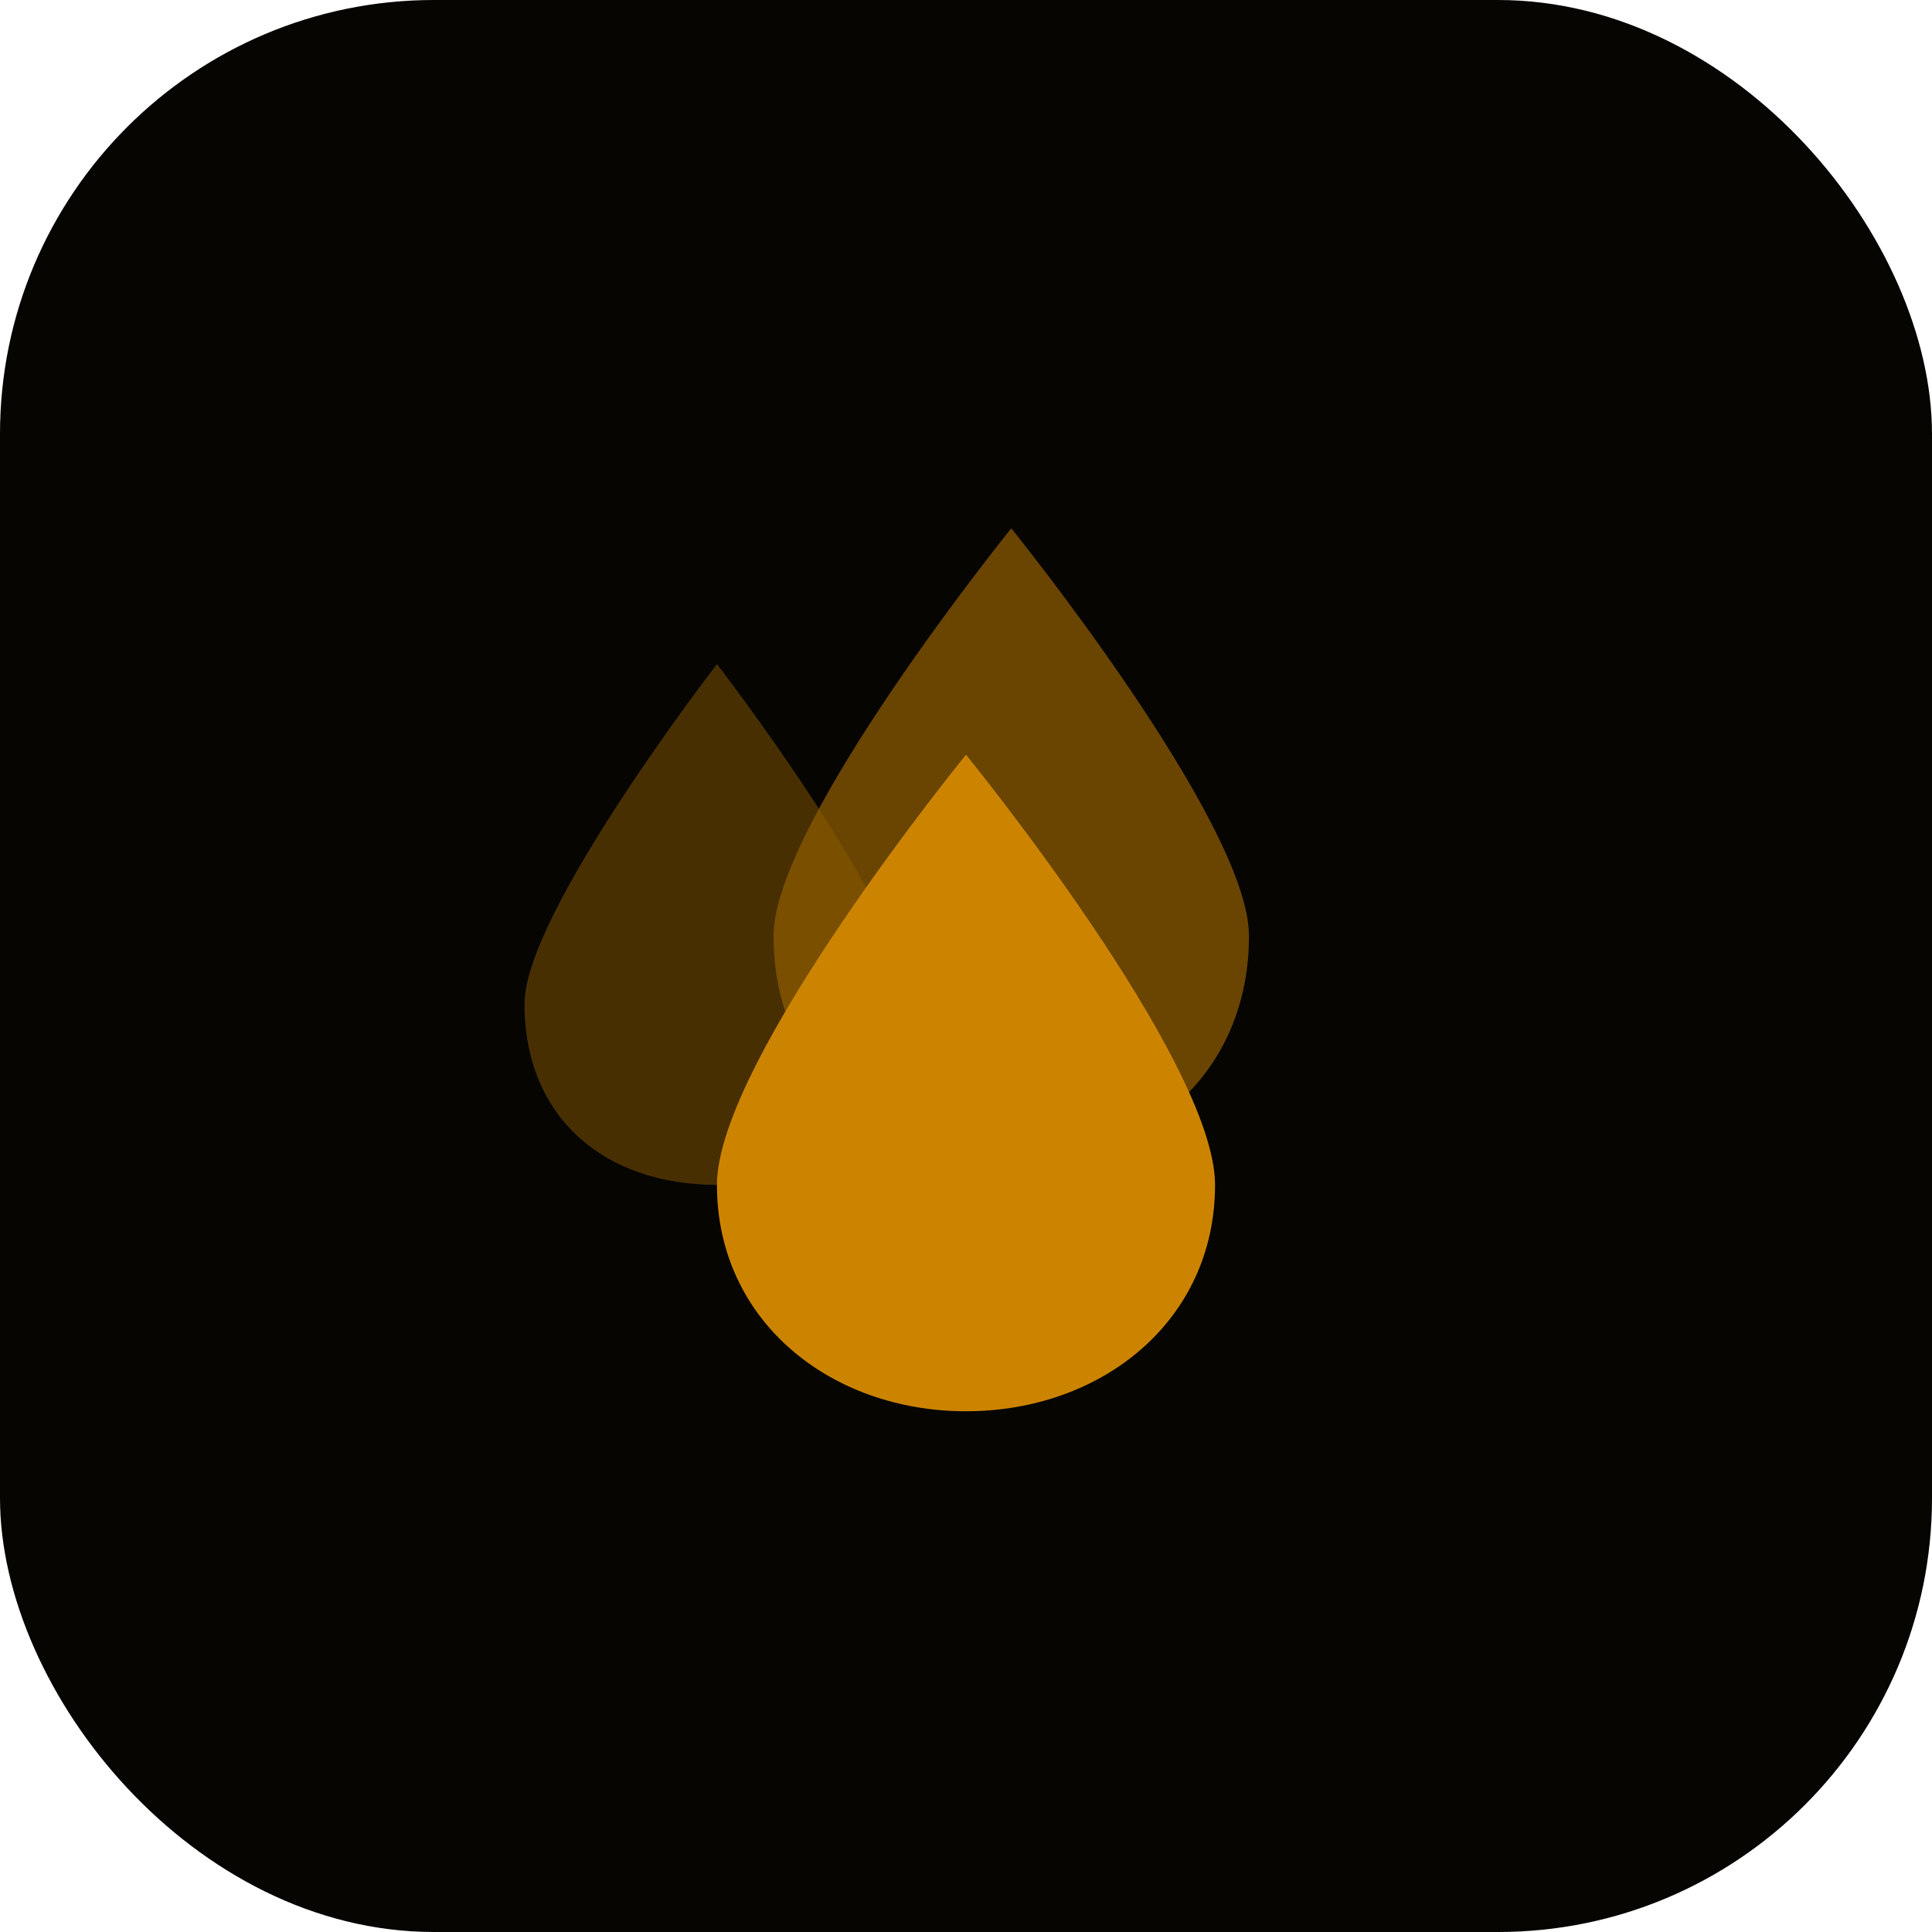
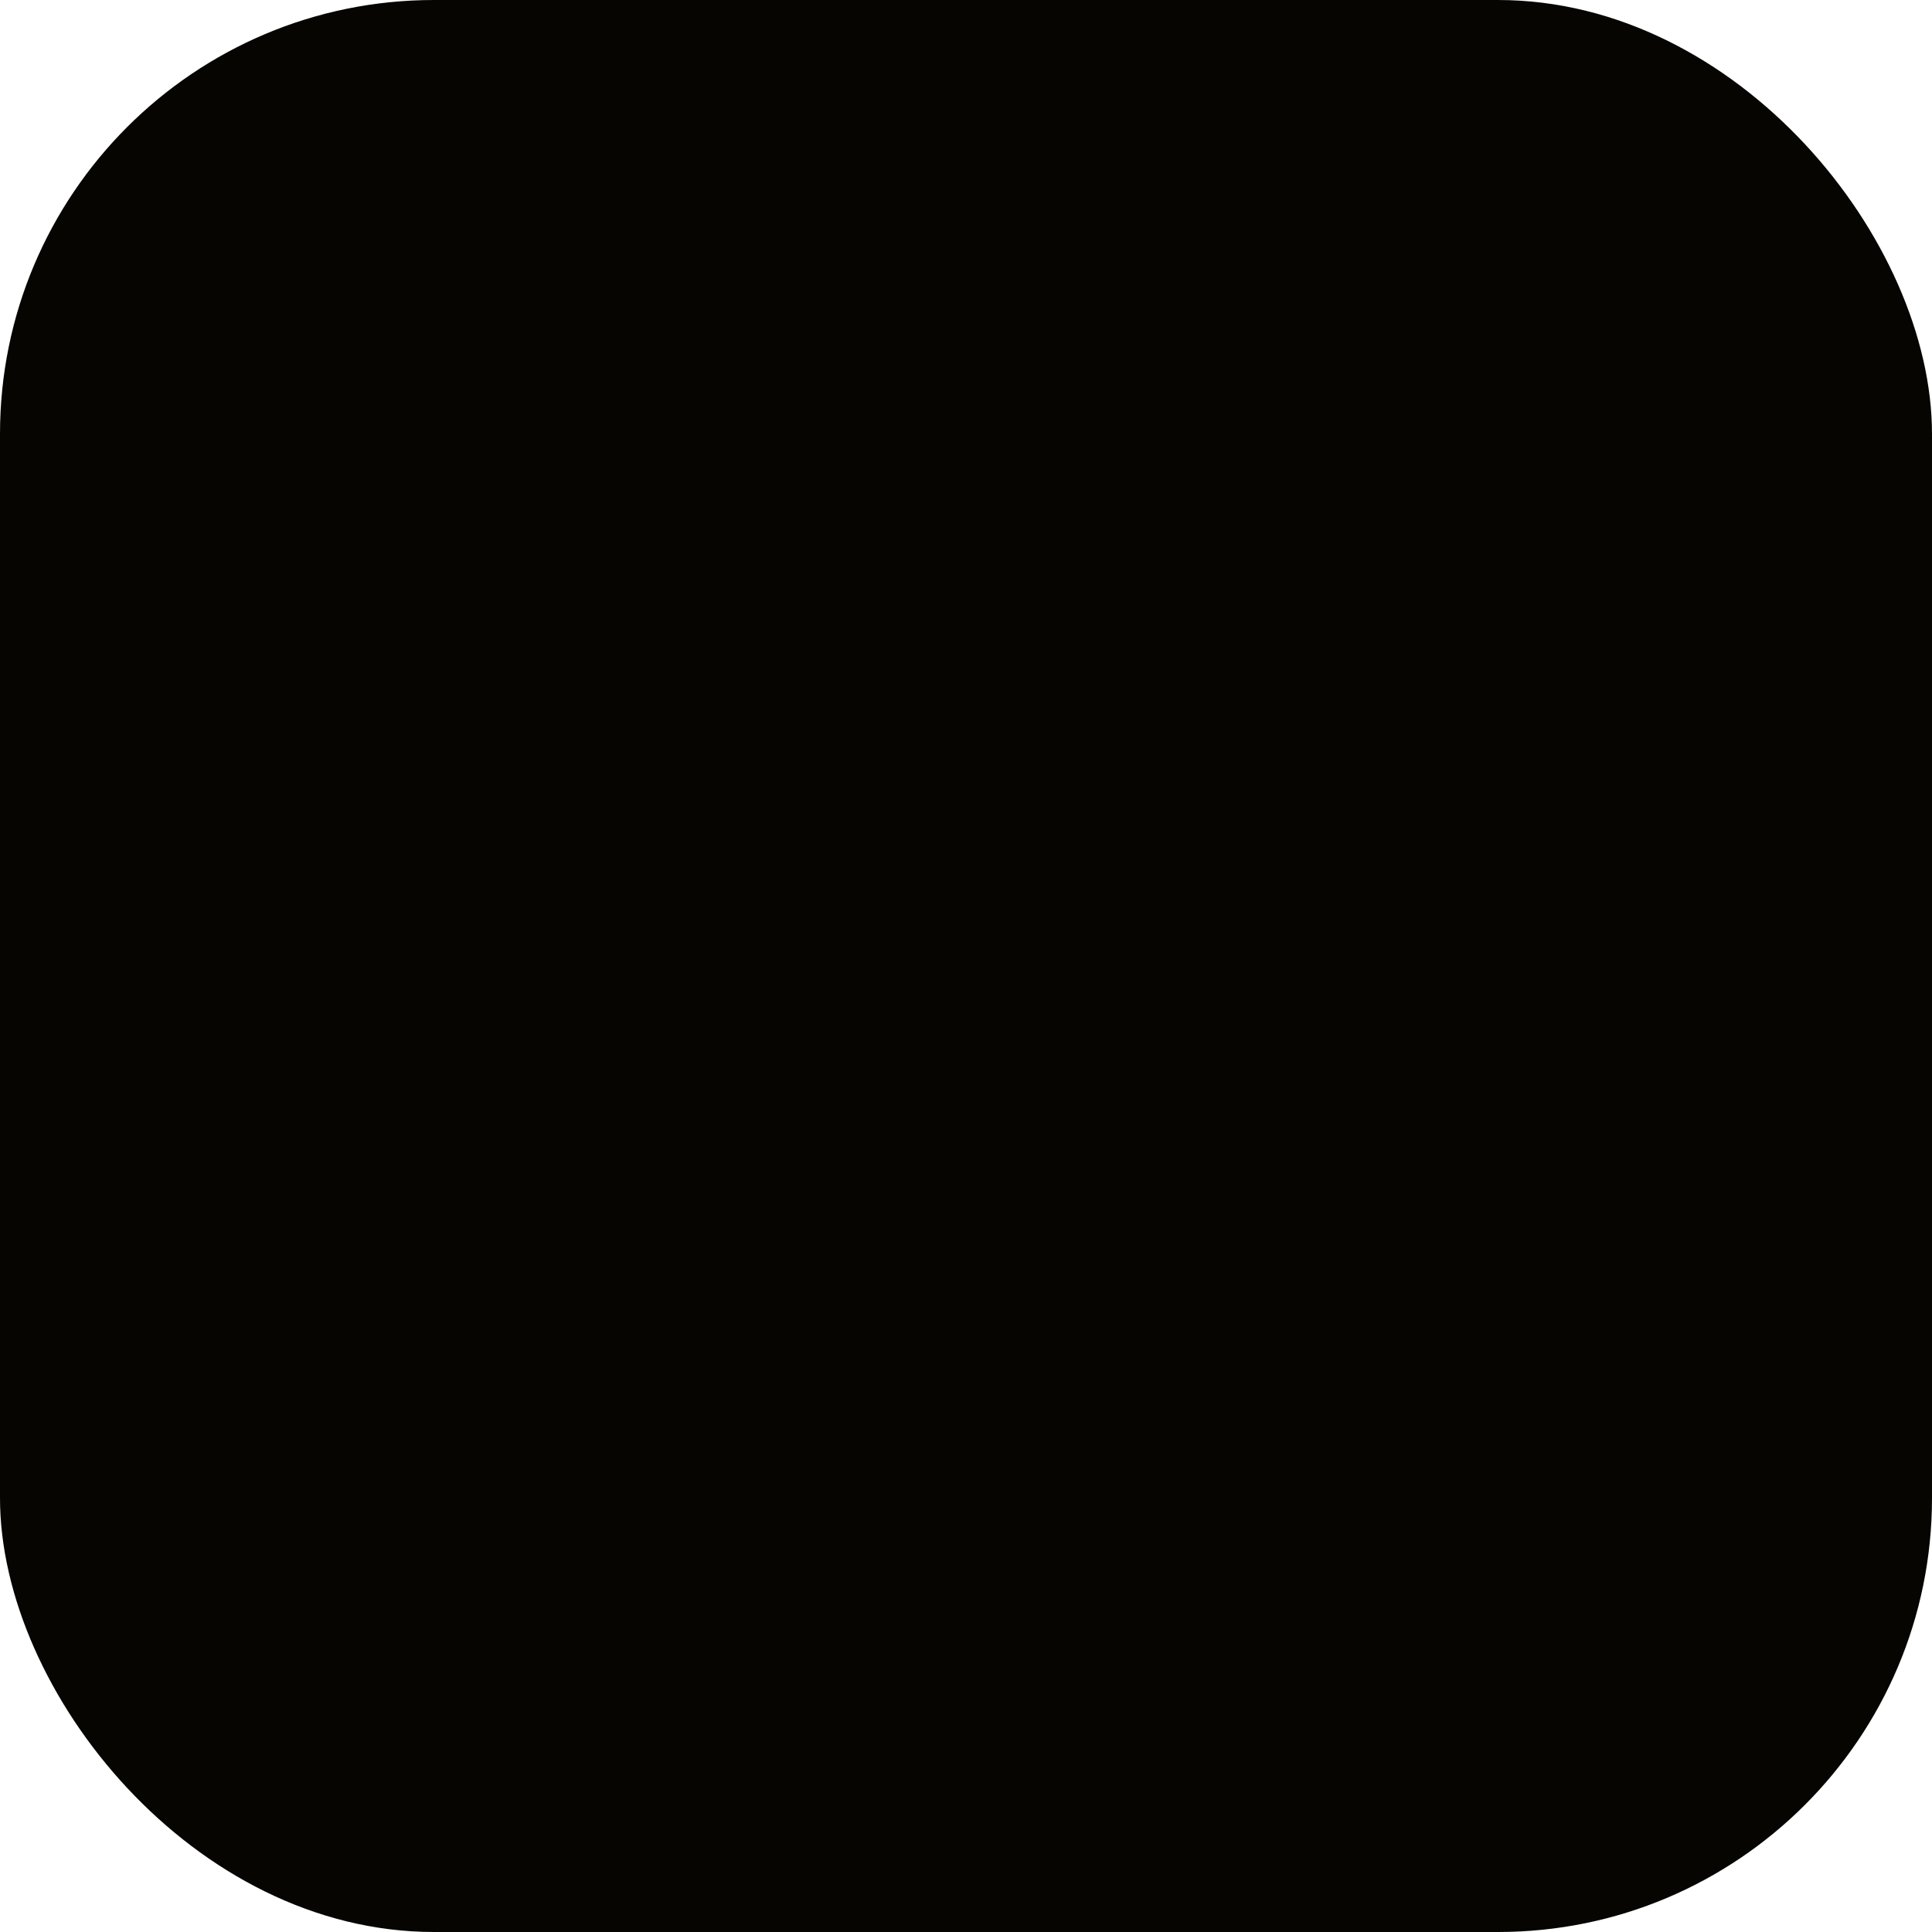
<svg xmlns="http://www.w3.org/2000/svg" viewBox="0 0 512 512" fill="none">
  <rect width="512" height="512" rx="115" fill="#060502" />
  <g transform="translate(106, 86) scale(3)">
-     <path d="M28 30 C28 30, 45 52, 45 60 C45 70, 38 76, 28 76 C18 76, 11 70, 11 60 C11 52, 28 30, 28 30Z" fill="#8B5A00" opacity="0.5" />
-     <path d="M54 18 C54 18, 75 44, 75 54 C75 66, 66 74, 54 74 C42 74, 33 66, 33 54 C33 44, 54 18, 54 18Z" fill="#8B5A00" opacity="0.75" />
-     <path d="M50 38 C50 38, 72 65, 72 76 C72 88, 62 96, 50 96 C38 96, 28 88, 28 76 C28 65, 50 38, 50 38Z" fill="#CC8400" />
-   </g>
+     </g>
</svg>